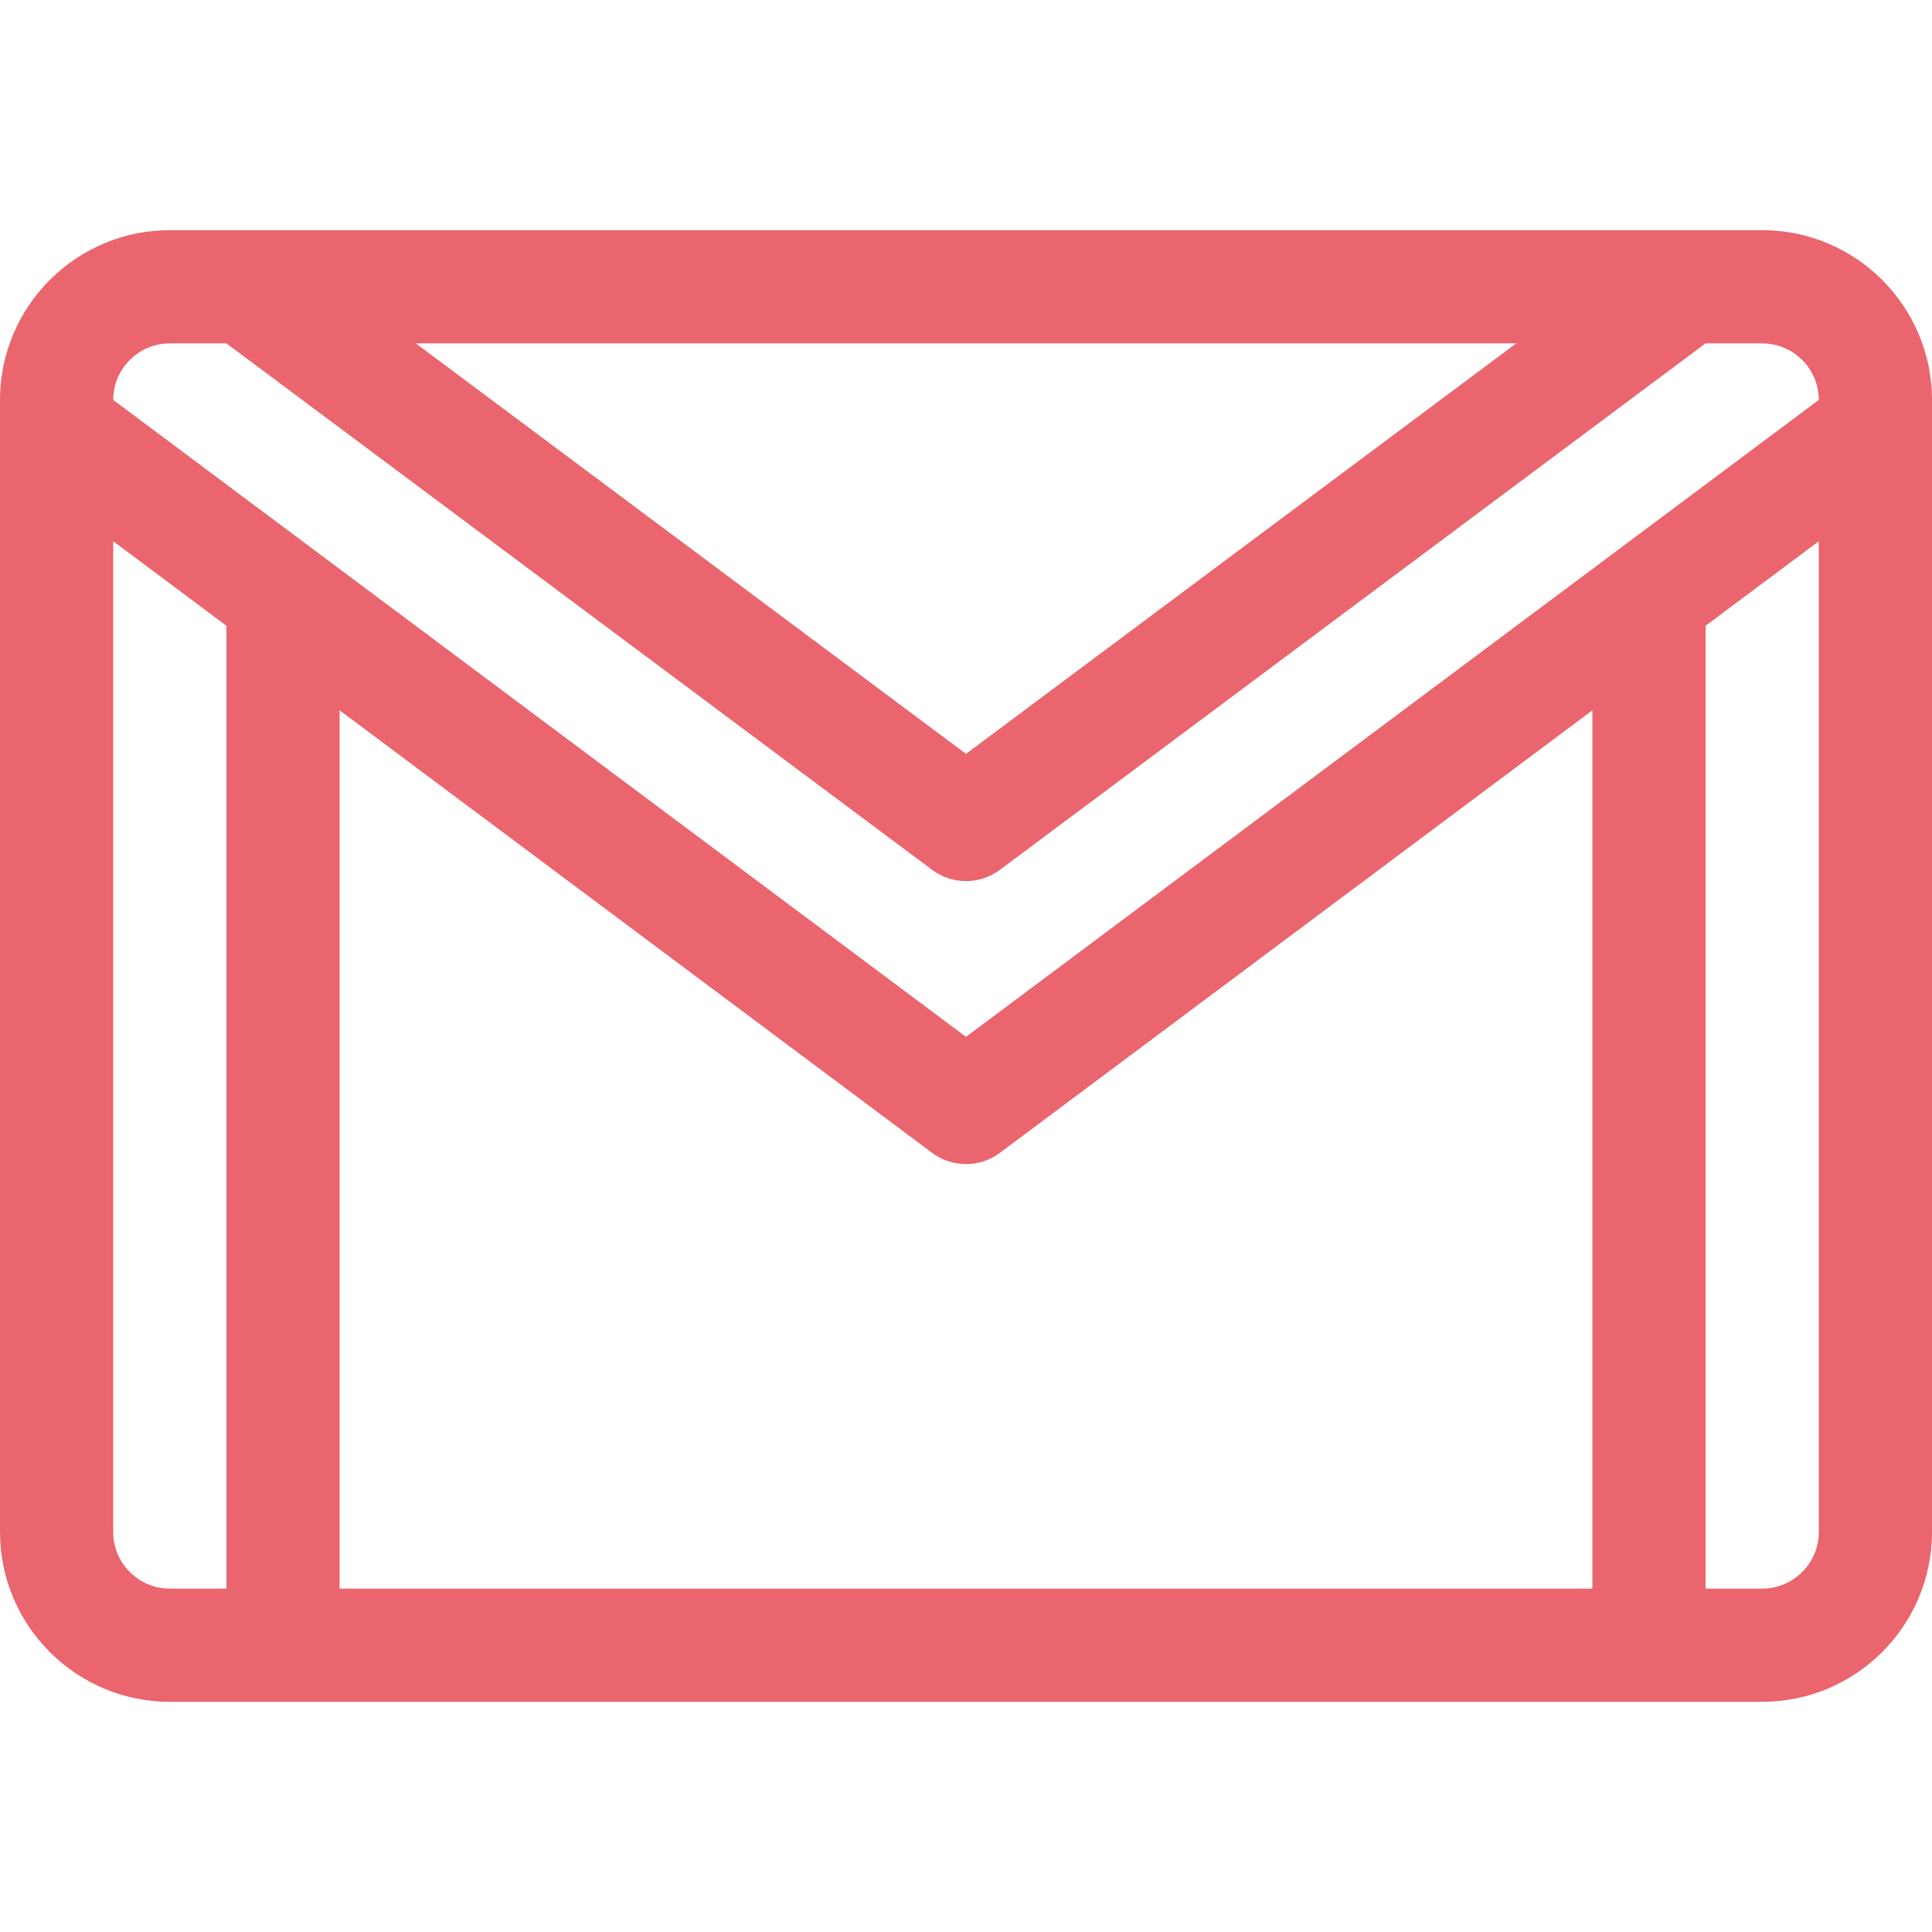
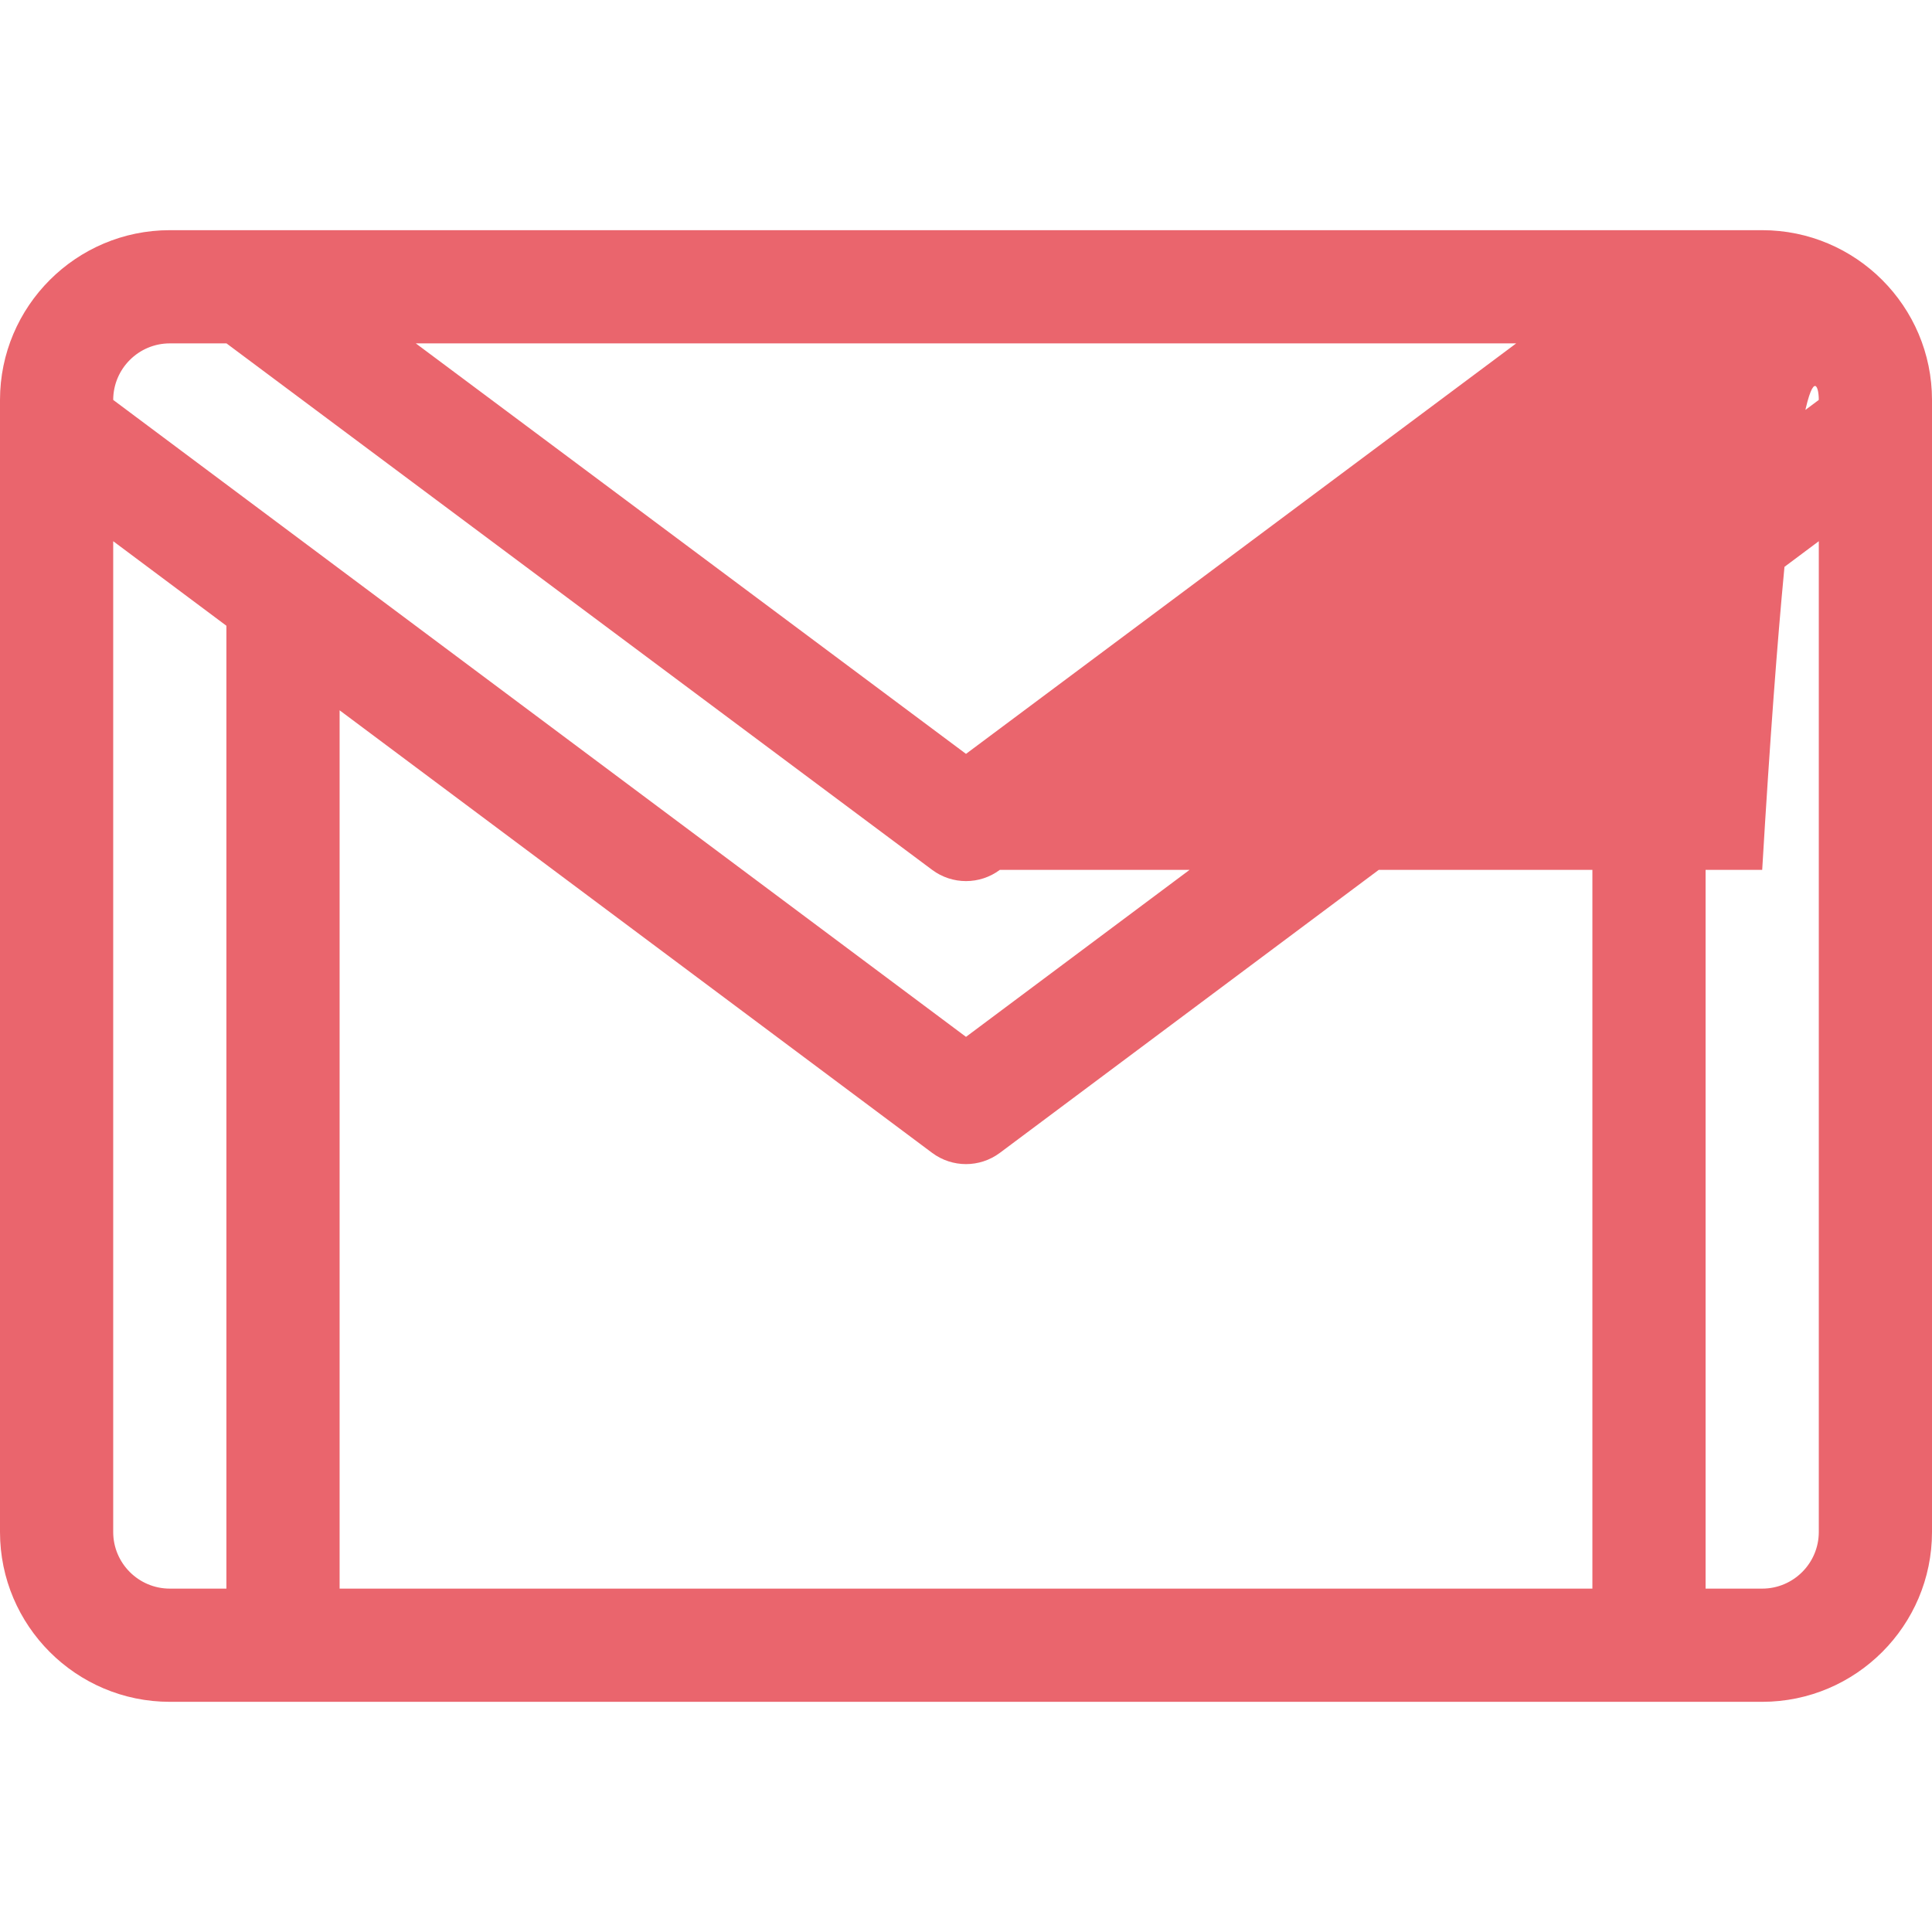
<svg xmlns="http://www.w3.org/2000/svg" width="512" height="512" viewBox="0 0 512 512" fill="none">
-   <path d="M467 61H45C20.187 61 0 81.187 0 106V406C0 430.813 20.187 451 45 451H467C491.813 451 512 430.813 512 406V106C512 81.187 491.813 61 467 61ZM401.81 91L256 199.785L110.19 91H401.81ZM45 91H60.021L247.03 230.523C249.691 232.508 252.845 233.5 256 233.5C259.155 233.5 262.309 232.508 264.97 230.523L451.979 91H467C475.265 91 481.989 97.719 481.999 105.982L256 274.778L30.001 105.982C30.011 97.719 36.735 91 45 91ZM247.024 305.518C249.686 307.506 252.843 308.5 256 308.5C259.157 308.5 262.314 307.506 264.976 305.518L422 188.238V421H90V188.238L247.024 305.518ZM30 406V143.425L60 165.832V421H45C36.729 421 30 414.271 30 406ZM467 421H452V165.832L482 143.425V406C482 414.271 475.271 421 467 421Z" fill="#EA656D" />
+   <path d="M467 61H45C20.187 61 0 81.187 0 106V406C0 430.813 20.187 451 45 451H467C491.813 451 512 430.813 512 406V106C512 81.187 491.813 61 467 61ZM401.81 91L256 199.785L110.19 91H401.81ZM45 91H60.021L247.03 230.523C249.691 232.508 252.845 233.5 256 233.5C259.155 233.5 262.309 232.508 264.97 230.523H467C475.265 91 481.989 97.719 481.999 105.982L256 274.778L30.001 105.982C30.011 97.719 36.735 91 45 91ZM247.024 305.518C249.686 307.506 252.843 308.5 256 308.5C259.157 308.5 262.314 307.506 264.976 305.518L422 188.238V421H90V188.238L247.024 305.518ZM30 406V143.425L60 165.832V421H45C36.729 421 30 414.271 30 406ZM467 421H452V165.832L482 143.425V406C482 414.271 475.271 421 467 421Z" fill="#EA656D" />
</svg>